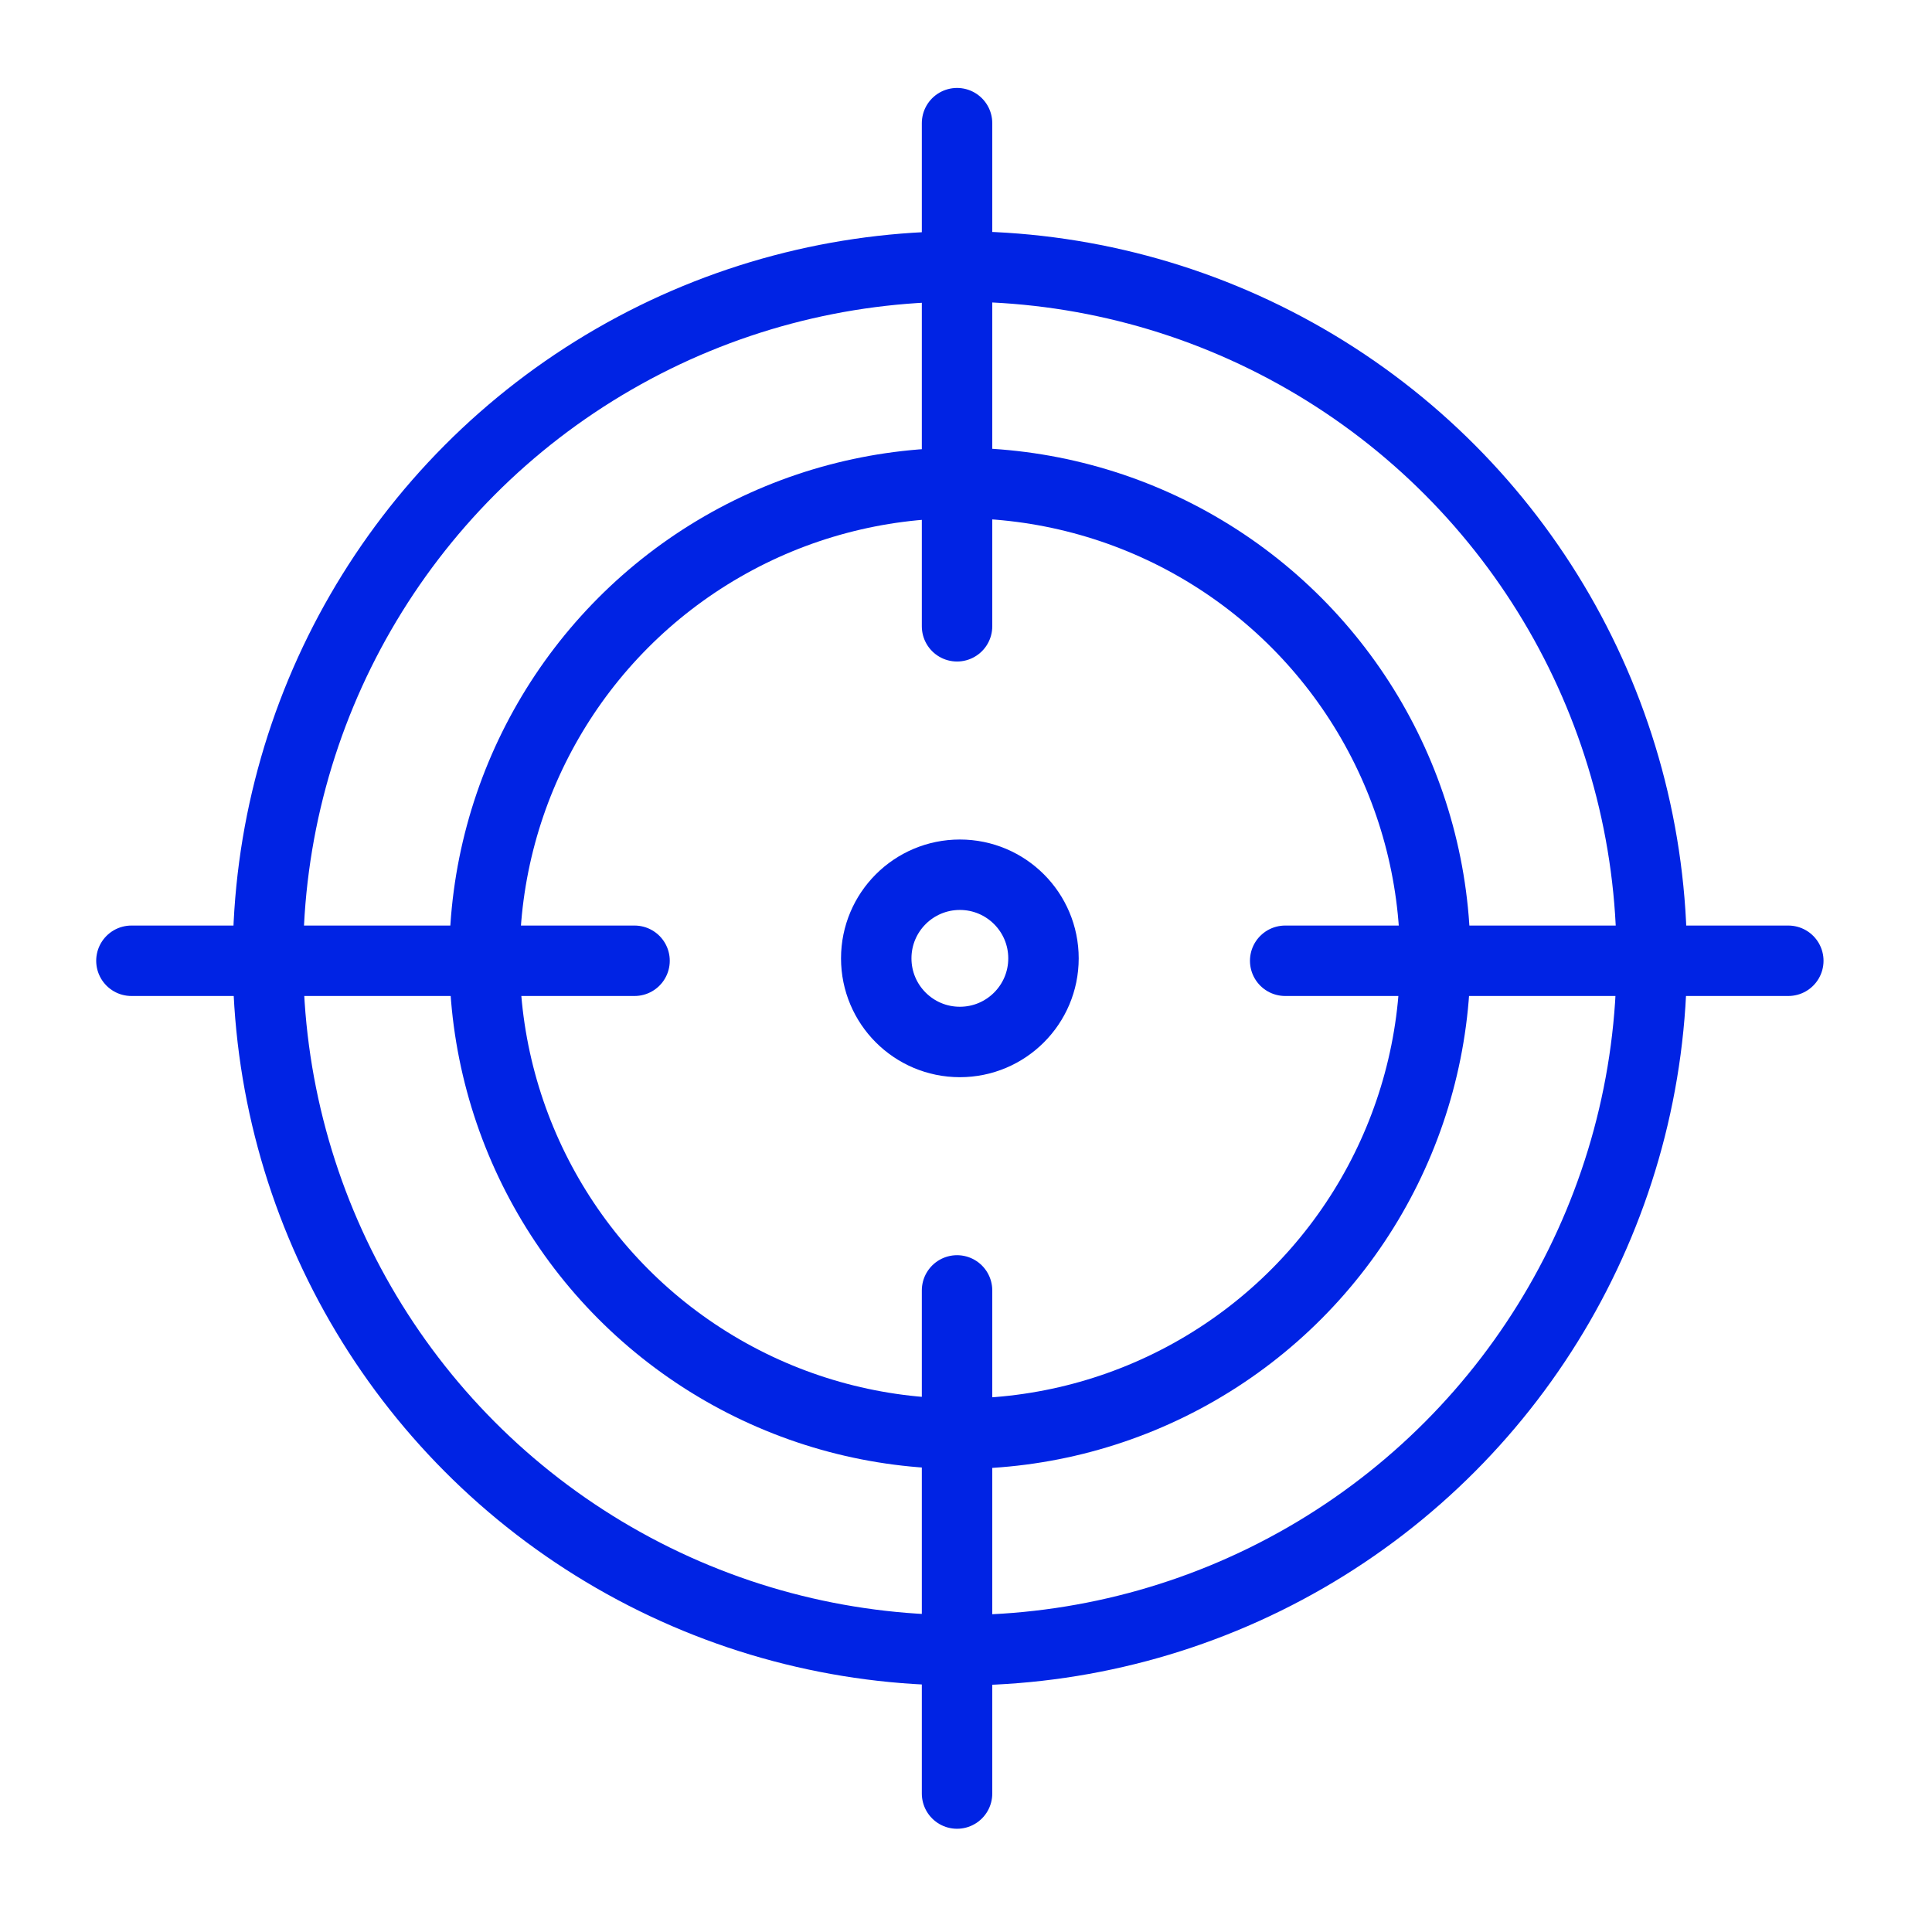
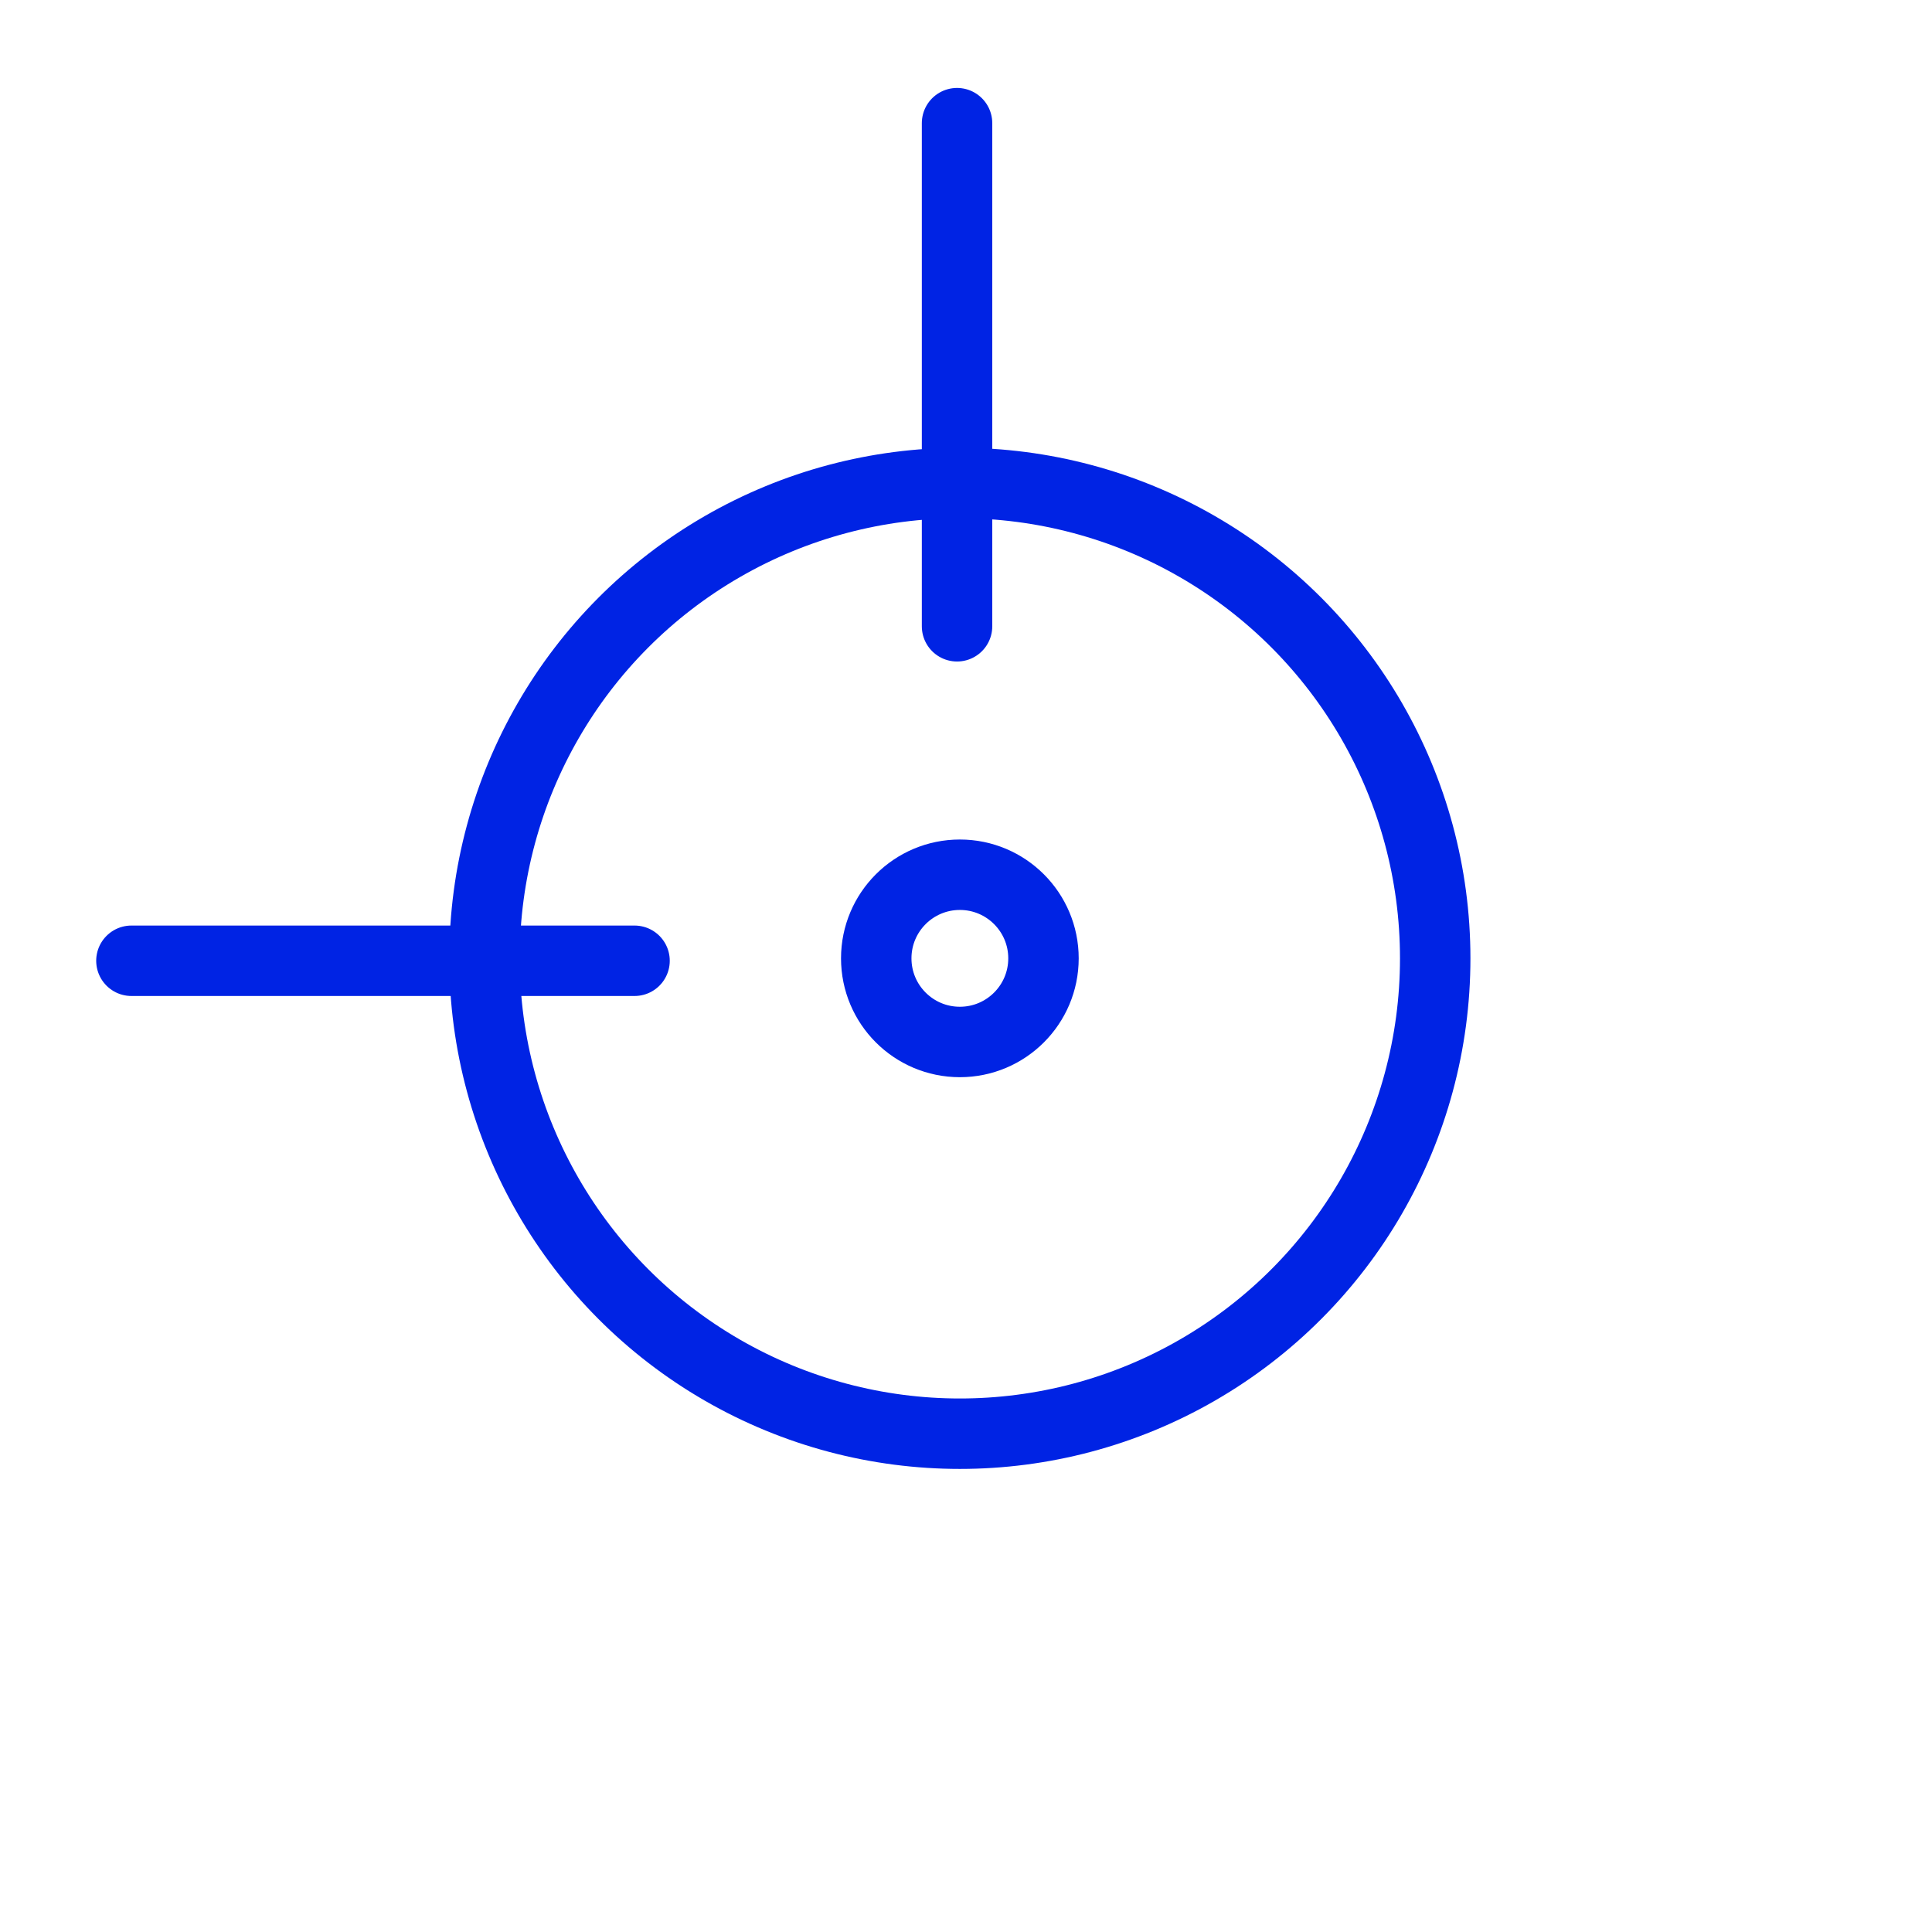
<svg xmlns="http://www.w3.org/2000/svg" id="Layer_10" data-name="Layer 10" viewBox="0 0 192 192" fill="#0023E4">
-   <circle cx="95.39" cy="95.24" r="68.76" style="fill:none;stroke:#0023E4;stroke-linecap:round;stroke-linejoin:round;stroke-width:7.00px" fill="#0023E4" />
  <circle cx="95.39" cy="95.24" r="47.24" style="fill:none;stroke:#0023E4;stroke-linecap:round;stroke-linejoin:round;stroke-width:7.00px" fill="#0023E4" />
  <circle cx="95.39" cy="95.24" r="8.31" style="fill:none;stroke:#0023E4;stroke-linecap:round;stroke-linejoin:round;stroke-width:7.00px" fill="#0023E4" />
-   <line x1="95.11" y1="178.24" x2="95.11" y2="128.24" style="fill:none;stroke:#0023E4;stroke-linecap:round;stroke-linejoin:round;stroke-width:7.00px" fill="#0023E4" />
  <line x1="95.11" y1="62.24" x2="95.11" y2="12.24" style="fill:none;stroke:#0023E4;stroke-linecap:round;stroke-linejoin:round;stroke-width:7.00px" fill="#0023E4" />
  <line x1="13.06" y1="95.48" x2="63.06" y2="95.48" style="fill:none;stroke:#0023E4;stroke-linecap:round;stroke-linejoin:round;stroke-width:7.00px" fill="#0023E4" />
-   <line x1="127.72" y1="95.48" x2="177.72" y2="95.48" style="fill:none;stroke:#0023E4;stroke-linecap:round;stroke-linejoin:round;stroke-width:7.00px" fill="#0023E4" />
</svg>